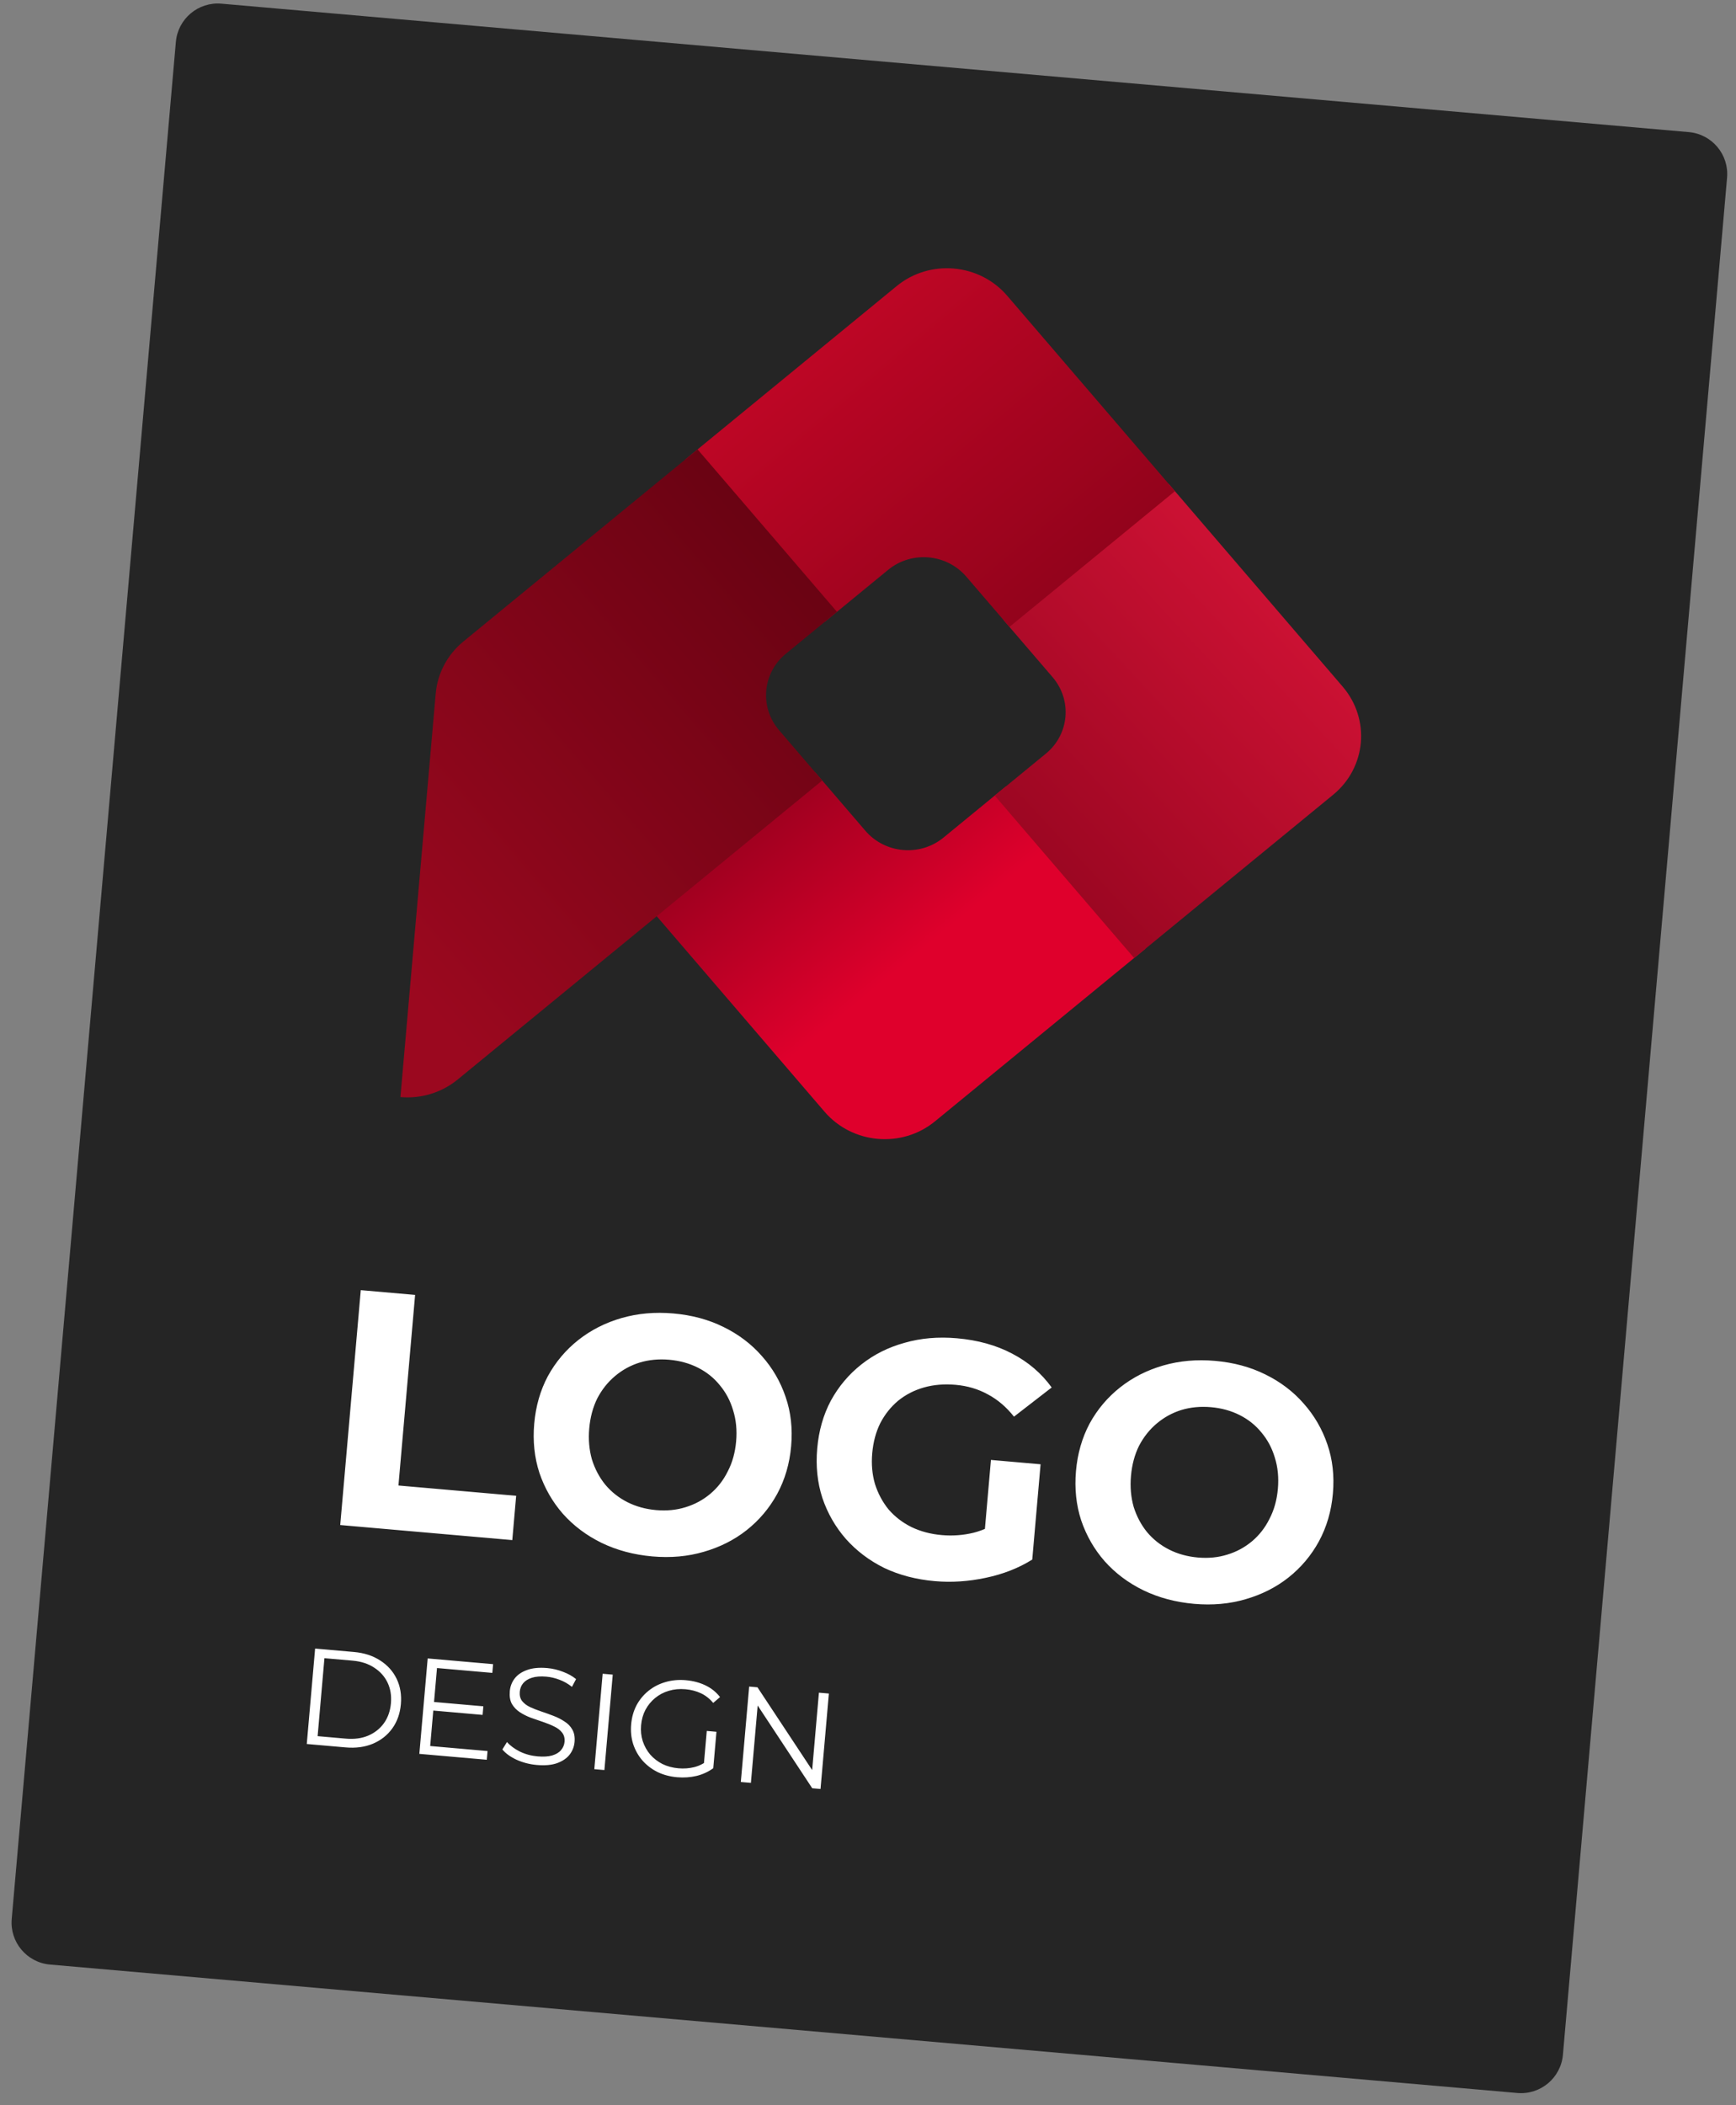
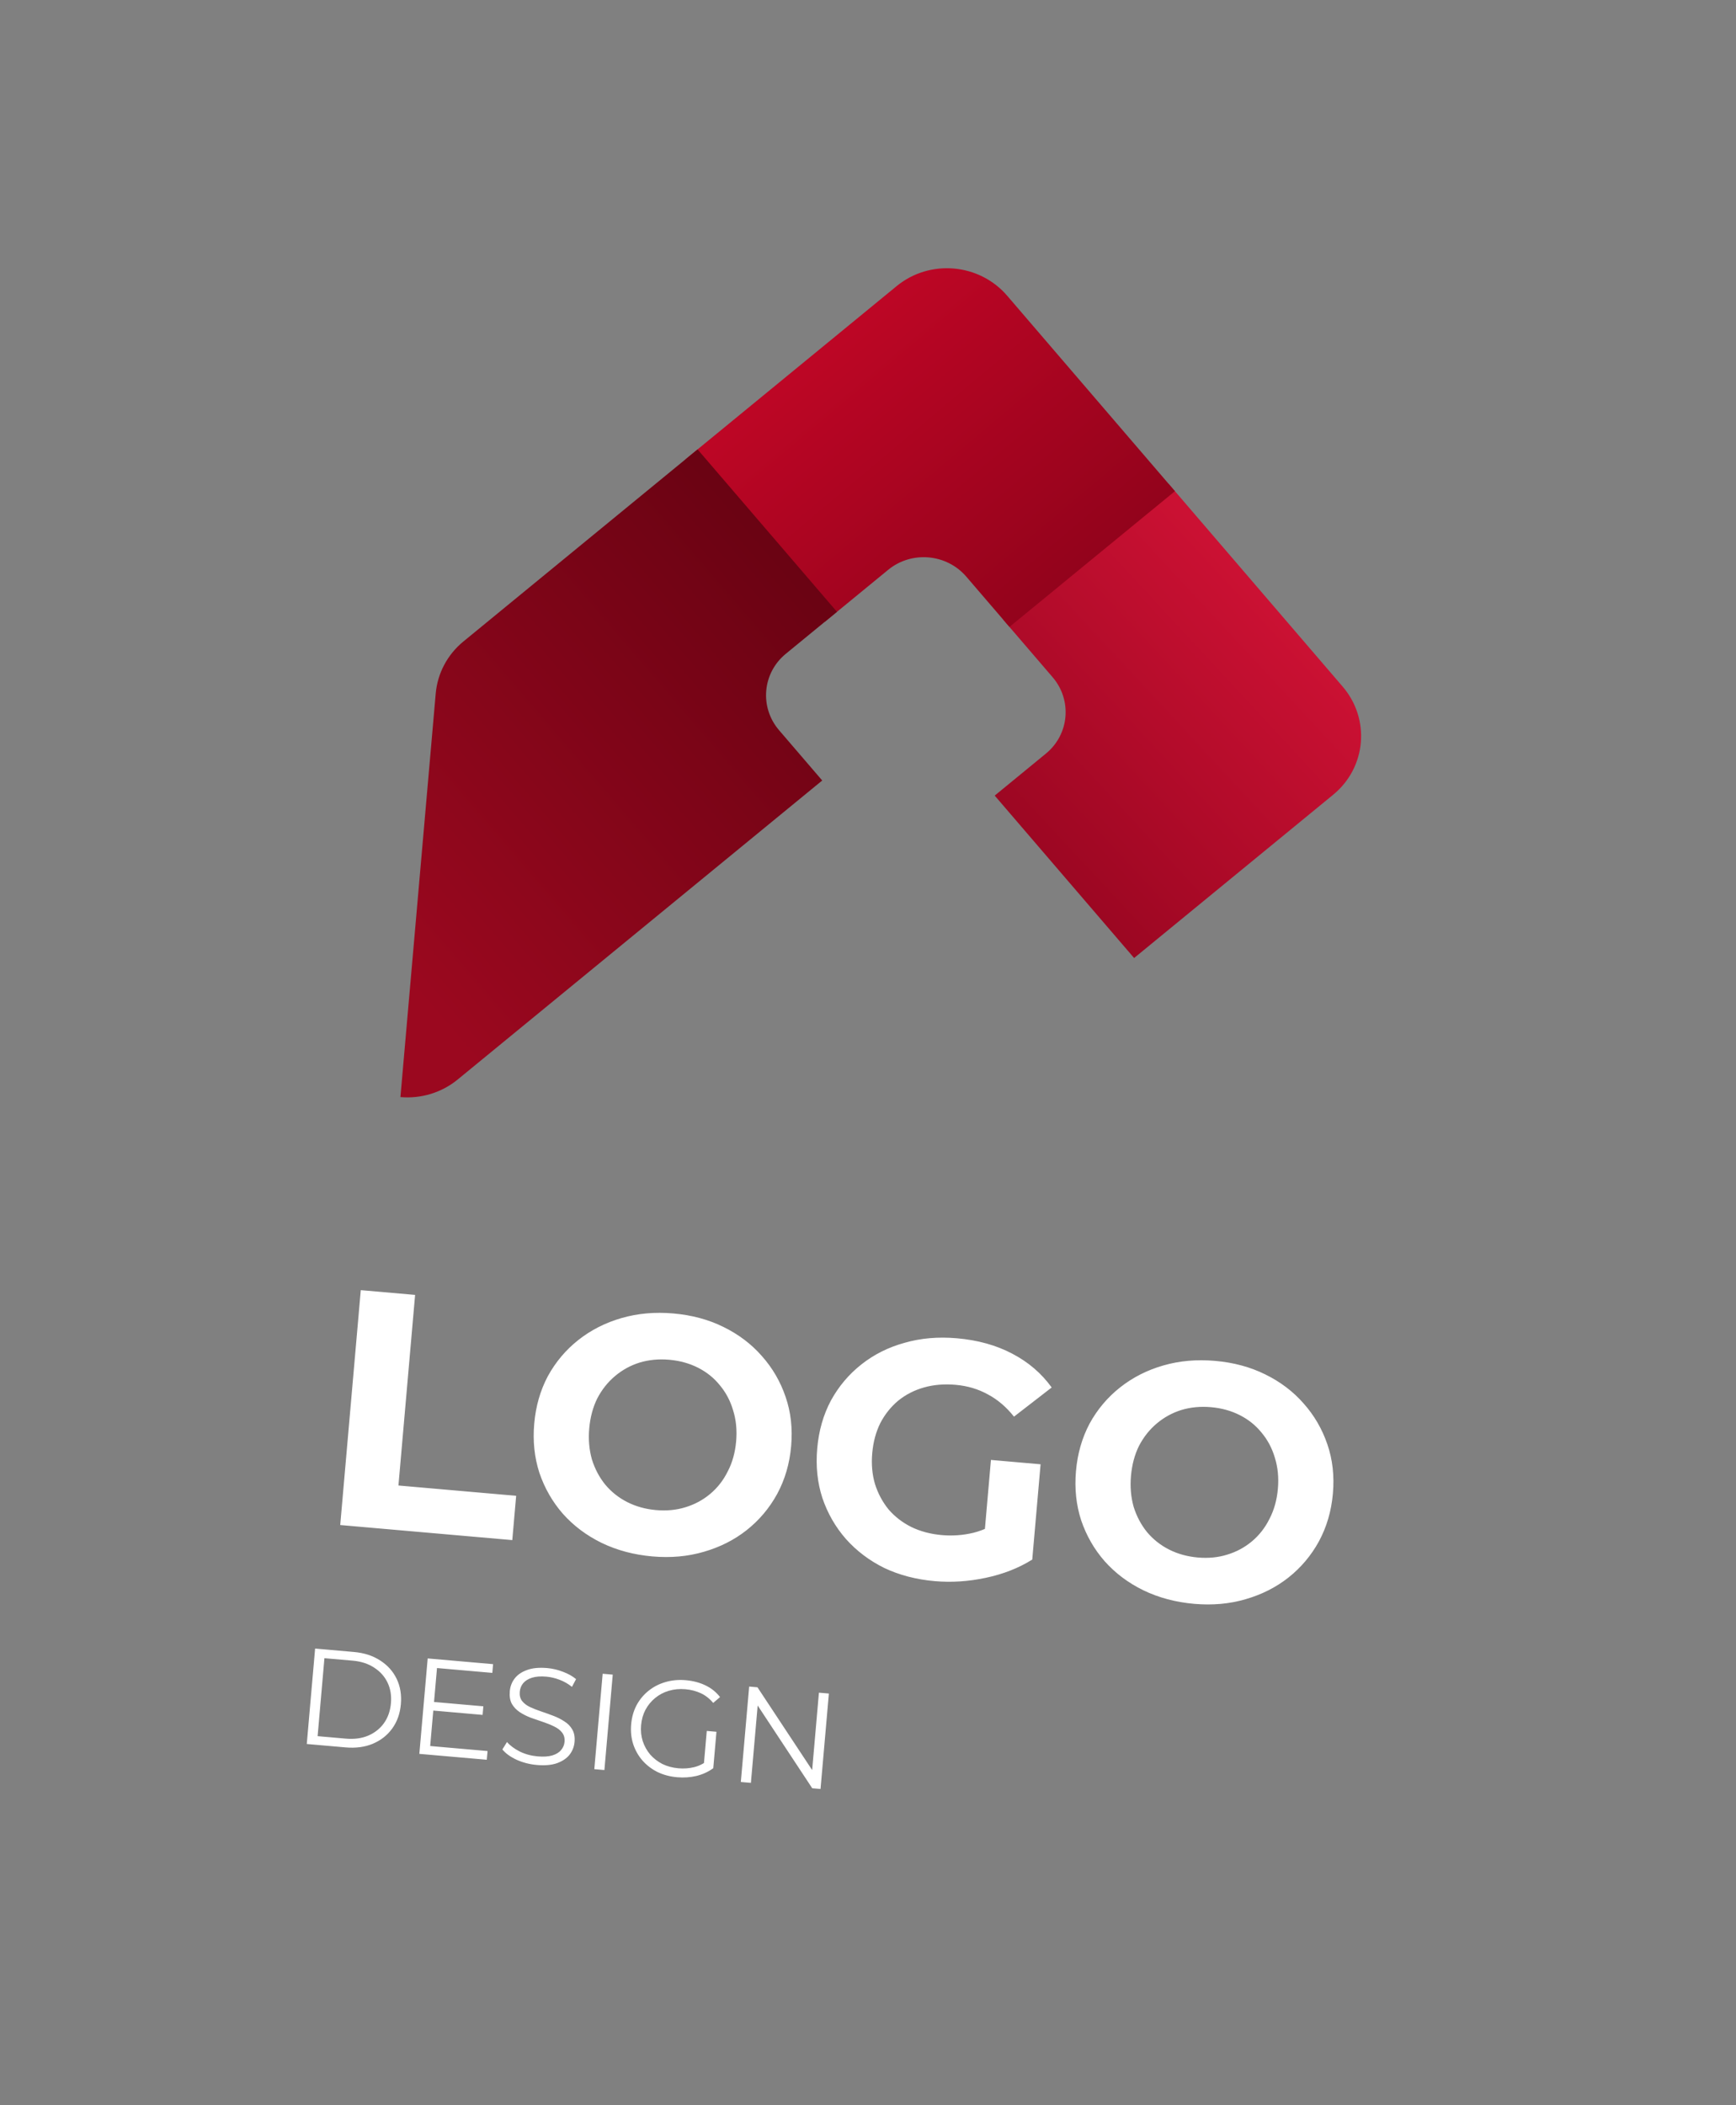
<svg xmlns="http://www.w3.org/2000/svg" width="165" height="200" viewBox="0 0 165 200" fill="none">
  <rect x="0" y="0" width="165" height="200" fill="#808080" stroke="none" />
-   <path d="M16.715 3.985C16.907 1.784 18.847 0.156 21.048 0.349L160.515 12.55C162.716 12.743 164.344 14.683 164.151 16.884L148.55 195.203C148.358 197.403 146.418 199.031 144.217 198.839L4.75 186.637C2.549 186.444 0.921 184.504 1.114 182.304L16.715 3.985Z" fill="#252525" />
  <path d="M29.157 165.684L29.95 156.619L33.641 156.942C34.608 157.027 35.437 157.295 36.128 157.747C36.829 158.191 37.352 158.772 37.699 159.489C38.045 160.207 38.179 161.01 38.101 161.9C38.023 162.789 37.752 163.557 37.286 164.203C36.821 164.85 36.204 165.335 35.436 165.66C34.678 165.976 33.815 166.092 32.848 166.007L29.157 165.684ZM30.188 164.939L32.869 165.174C33.672 165.244 34.38 165.15 34.995 164.89C35.618 164.623 36.118 164.227 36.495 163.703C36.872 163.171 37.092 162.542 37.156 161.817C37.22 161.083 37.112 160.425 36.832 159.844C36.553 159.263 36.128 158.791 35.56 158.428C35.001 158.057 34.32 157.837 33.517 157.766L30.836 157.532L30.188 164.939ZM41.15 161.683L45.941 162.103L45.87 162.919L41.078 162.499L41.15 161.683ZM40.887 165.876L46.34 166.353L46.267 167.181L39.856 166.621L40.65 157.555L46.866 158.099L46.793 158.928L41.535 158.468L40.887 165.876ZM51.012 167.675C50.339 167.616 49.701 167.451 49.098 167.181C48.505 166.903 48.055 166.577 47.748 166.202L48.188 165.496C48.481 165.835 48.885 166.136 49.401 166.399C49.927 166.653 50.488 166.807 51.084 166.859C51.654 166.909 52.121 166.88 52.487 166.773C52.863 166.658 53.143 166.487 53.328 166.259C53.522 166.033 53.632 165.773 53.658 165.479C53.689 165.125 53.61 164.831 53.422 164.597C53.242 164.364 52.993 164.172 52.676 164.023C52.359 163.865 52.006 163.721 51.617 163.591C51.229 163.461 50.84 163.327 50.452 163.189C50.065 163.042 49.711 162.863 49.39 162.652C49.078 162.442 48.831 162.181 48.649 161.87C48.477 161.55 48.412 161.149 48.455 160.665C48.494 160.216 48.646 159.816 48.912 159.466C49.187 159.107 49.58 158.837 50.092 158.655C50.604 158.465 51.245 158.404 52.013 158.471C52.523 158.516 53.021 158.633 53.509 158.824C53.998 159.006 54.413 159.238 54.753 159.52L54.363 160.256C53.997 159.963 53.599 159.736 53.169 159.577C52.748 159.418 52.335 159.321 51.929 159.286C51.385 159.238 50.93 159.272 50.563 159.388C50.196 159.504 49.915 159.679 49.721 159.915C49.535 160.142 49.429 160.411 49.402 160.722C49.371 161.076 49.446 161.37 49.625 161.603C49.814 161.837 50.066 162.029 50.384 162.178C50.71 162.328 51.068 162.468 51.456 162.598C51.845 162.728 52.229 162.866 52.608 163.012C52.995 163.159 53.345 163.338 53.657 163.548C53.979 163.75 54.226 164.006 54.399 164.317C54.58 164.629 54.65 165.022 54.609 165.497C54.57 165.937 54.413 166.337 54.139 166.696C53.864 167.046 53.467 167.315 52.946 167.505C52.434 167.686 51.789 167.743 51.012 167.675ZM56.487 168.076L57.28 159.01L58.239 159.094L57.446 168.159L56.487 168.076ZM64.364 168.843C63.673 168.783 63.044 168.614 62.477 168.339C61.919 168.055 61.442 167.687 61.047 167.235C60.66 166.783 60.37 166.266 60.178 165.684C59.994 165.102 59.931 164.479 59.989 163.814C60.047 163.15 60.217 162.547 60.499 162.006C60.79 161.466 61.17 161.008 61.638 160.631C62.105 160.254 62.639 159.979 63.237 159.805C63.844 159.624 64.493 159.563 65.184 159.623C65.875 159.684 66.495 159.847 67.046 160.112C67.606 160.379 68.069 160.75 68.437 161.226L67.788 161.782C67.441 161.369 67.046 161.061 66.603 160.857C66.159 160.653 65.675 160.528 65.148 160.481C64.587 160.432 64.06 160.482 63.569 160.63C63.087 160.771 62.654 160.998 62.27 161.313C61.895 161.619 61.588 161.993 61.349 162.433C61.12 162.865 60.982 163.353 60.934 163.897C60.887 164.432 60.939 164.937 61.089 165.411C61.247 165.886 61.484 166.312 61.799 166.687C62.124 167.055 62.511 167.354 62.961 167.585C63.419 167.808 63.925 167.943 64.478 167.992C64.996 168.037 65.49 168.002 65.962 167.887C66.442 167.772 66.892 167.546 67.313 167.209L67.793 167.982C67.328 168.324 66.798 168.569 66.202 168.717C65.607 168.856 64.995 168.898 64.364 168.843ZM66.884 167.785L67.176 164.443L68.096 164.524L67.793 167.982L66.884 167.785ZM70.412 169.294L71.205 160.228L71.995 160.297L77.561 168.719L77.147 168.682L77.835 160.808L78.781 160.891L77.988 169.957L77.198 169.887L71.644 161.467L72.059 161.504L71.37 169.378L70.412 169.294Z" fill="white" />
  <path d="M32.337 144.882L34.29 122.568L39.454 123.019L37.87 141.126L49.059 142.105L48.691 146.313L32.337 144.882ZM62.008 147.864C60.244 147.709 58.633 147.279 57.174 146.574C55.737 145.87 54.511 144.949 53.497 143.811C52.504 142.674 51.761 141.378 51.267 139.921C50.795 138.467 50.631 136.911 50.776 135.253C50.921 133.595 51.353 132.091 52.071 130.74C52.81 129.392 53.777 128.245 54.973 127.3C56.17 126.356 57.537 125.662 59.075 125.218C60.612 124.774 62.253 124.629 63.995 124.781C65.759 124.935 67.349 125.364 68.766 126.066C70.203 126.77 71.418 127.69 72.411 128.826C73.425 129.964 74.179 131.261 74.672 132.718C75.168 134.153 75.342 135.71 75.195 137.389C75.05 139.047 74.607 140.561 73.866 141.931C73.127 143.279 72.159 144.426 70.963 145.371C69.79 146.296 68.435 146.981 66.897 147.424C65.38 147.87 63.751 148.016 62.008 147.864ZM62.361 143.462C63.36 143.549 64.288 143.459 65.147 143.192C66.027 142.926 66.814 142.502 67.507 141.92C68.2 141.339 68.755 140.627 69.171 139.785C69.609 138.946 69.874 137.994 69.967 136.932C70.06 135.869 69.964 134.886 69.679 133.983C69.415 133.082 68.992 132.285 68.41 131.592C67.85 130.9 67.159 130.347 66.339 129.933C65.519 129.519 64.609 129.268 63.61 129.18C62.612 129.093 61.672 129.182 60.792 129.448C59.934 129.715 59.158 130.14 58.465 130.722C57.771 131.303 57.206 132.014 56.768 132.854C56.352 133.696 56.097 134.648 56.004 135.71C55.913 136.752 55.999 137.733 56.261 138.656C56.546 139.559 56.968 140.356 57.529 141.047C58.111 141.741 58.812 142.295 59.632 142.709C60.453 143.123 61.362 143.374 62.361 143.462ZM88.841 150.211C87.078 150.057 85.476 149.639 84.037 148.956C82.62 148.254 81.405 147.334 80.391 146.196C79.399 145.059 78.655 143.763 78.162 142.306C77.689 140.852 77.527 139.285 77.674 137.606C77.82 135.927 78.253 134.412 78.971 133.062C79.71 131.713 80.677 130.566 81.874 129.622C83.07 128.677 84.436 127.994 85.972 127.571C87.51 127.127 89.171 126.984 90.956 127.14C92.933 127.313 94.678 127.797 96.194 128.594C97.73 129.392 98.985 130.466 99.959 131.814L96.376 134.585C95.643 133.664 94.816 132.96 93.895 132.472C92.976 131.964 91.953 131.66 90.826 131.561C89.743 131.467 88.74 131.55 87.817 131.812C86.895 132.074 86.076 132.495 85.362 133.075C84.668 133.657 84.103 134.367 83.665 135.207C83.249 136.049 82.995 137.001 82.902 138.063C82.811 139.105 82.897 140.076 83.161 140.977C83.446 141.88 83.878 142.689 84.458 143.403C85.061 144.099 85.784 144.654 86.625 145.071C87.488 145.489 88.451 145.744 89.513 145.837C90.533 145.927 91.535 145.854 92.52 145.618C93.527 145.364 94.522 144.884 95.505 144.177L98.111 148.163C96.82 148.971 95.345 149.549 93.687 149.897C92.051 150.246 90.435 150.351 88.841 150.211ZM93.452 147.081L94.185 138.697L98.903 139.11L98.111 148.163L93.452 147.081ZM113.499 152.369C111.735 152.214 110.124 151.784 108.665 151.078C107.227 150.374 106.002 149.453 104.988 148.315C103.995 147.179 103.252 145.883 102.758 144.426C102.286 142.972 102.122 141.415 102.267 139.758C102.412 138.1 102.844 136.596 103.561 135.245C104.3 133.897 105.268 132.75 106.464 131.805C107.66 130.861 109.027 130.166 110.565 129.723C112.103 129.279 113.743 129.134 115.486 129.286C117.25 129.44 118.84 129.869 120.256 130.571C121.694 131.275 122.909 132.195 123.902 133.331C124.916 134.469 125.669 135.766 126.163 137.223C126.658 138.658 126.833 140.215 126.686 141.894C126.541 143.552 126.098 145.066 125.357 146.436C124.618 147.784 123.65 148.931 122.454 149.876C121.281 150.801 119.926 151.485 118.388 151.929C116.871 152.375 115.241 152.521 113.499 152.369ZM113.852 147.967C114.851 148.054 115.779 147.964 116.638 147.696C117.518 147.431 118.304 147.007 118.998 146.425C119.691 145.843 120.246 145.132 120.662 144.29C121.1 143.45 121.365 142.499 121.458 141.437C121.551 140.374 121.455 139.391 121.17 138.488C120.906 137.587 120.483 136.79 119.901 136.097C119.341 135.405 118.65 134.852 117.83 134.438C117.01 134.023 116.1 133.773 115.101 133.685C114.102 133.598 113.163 133.687 112.283 133.953C111.425 134.22 110.649 134.645 109.955 135.227C109.262 135.808 108.697 136.519 108.259 137.359C107.843 138.2 107.588 139.153 107.495 140.215C107.404 141.256 107.489 142.238 107.751 143.161C108.036 144.064 108.459 144.861 109.02 145.552C109.602 146.246 110.303 146.8 111.123 147.214C111.943 147.628 112.853 147.879 113.852 147.967Z" fill="white" />
-   <path fill-rule="evenodd" clip-rule="evenodd" d="M77.472 73.361L82.249 78.924C84.124 81.108 87.45 81.398 89.676 79.573L95.616 74.703L108.865 90.133L88.869 106.528C85.72 109.111 81.016 108.699 78.363 105.609L61.744 86.256L77.472 73.361Z" fill="url(#paint0_linear_1_50)" />
  <path fill-rule="evenodd" clip-rule="evenodd" d="M94.543 75.583L99.41 71.593C101.636 69.768 101.92 66.518 100.045 64.334L95.344 58.859L111.072 45.964L127.614 65.229C130.268 68.319 129.865 72.917 126.716 75.499L107.793 91.014L94.543 75.583Z" fill="url(#paint1_linear_1_50)" />
  <path fill-rule="evenodd" clip-rule="evenodd" d="M95.945 59.559L91.845 54.784C89.969 52.6 86.644 52.309 84.418 54.134L78.378 59.087L65.128 43.656L85.225 27.179C88.374 24.597 93.078 25.009 95.731 28.098L111.673 46.663L95.945 59.559Z" fill="url(#paint2_linear_1_50)" />
  <path fill-rule="evenodd" clip-rule="evenodd" d="M78.149 74.149L43.498 102.559C41.986 103.799 40.029 104.399 38.059 104.226L41.413 65.892C41.581 63.967 42.526 62.188 44.038 60.948L66.302 42.694L79.551 58.125L74.685 62.115C72.459 63.94 72.174 67.19 74.049 69.374L78.149 74.149Z" fill="url(#paint3_linear_1_50)" />
  <defs>
    <linearGradient id="paint0_linear_1_50" x1="84.795" y1="92.59" x2="66.526" y2="70.307" gradientUnits="userSpaceOnUse">
      <stop stop-color="#DF002C" />
      <stop offset="1" stop-color="#7F0019" />
    </linearGradient>
    <linearGradient id="paint1_linear_1_50" x1="122.882" y1="59.717" x2="83.853" y2="95.931" gradientUnits="userSpaceOnUse">
      <stop stop-color="#CB1133" />
      <stop offset="1" stop-color="#7D0017" />
    </linearGradient>
    <linearGradient id="paint2_linear_1_50" x1="78.172" y1="32.962" x2="119.178" y2="81.702" gradientUnits="userSpaceOnUse">
      <stop stop-color="#BD0625" />
      <stop offset="1" stop-color="#690012" />
    </linearGradient>
    <linearGradient id="paint3_linear_1_50" x1="38.967" y1="93.849" x2="102.836" y2="39.005" gradientUnits="userSpaceOnUse">
      <stop stop-color="#9B081F" />
      <stop offset="1" stop-color="#4F000C" />
    </linearGradient>
  </defs>
</svg>